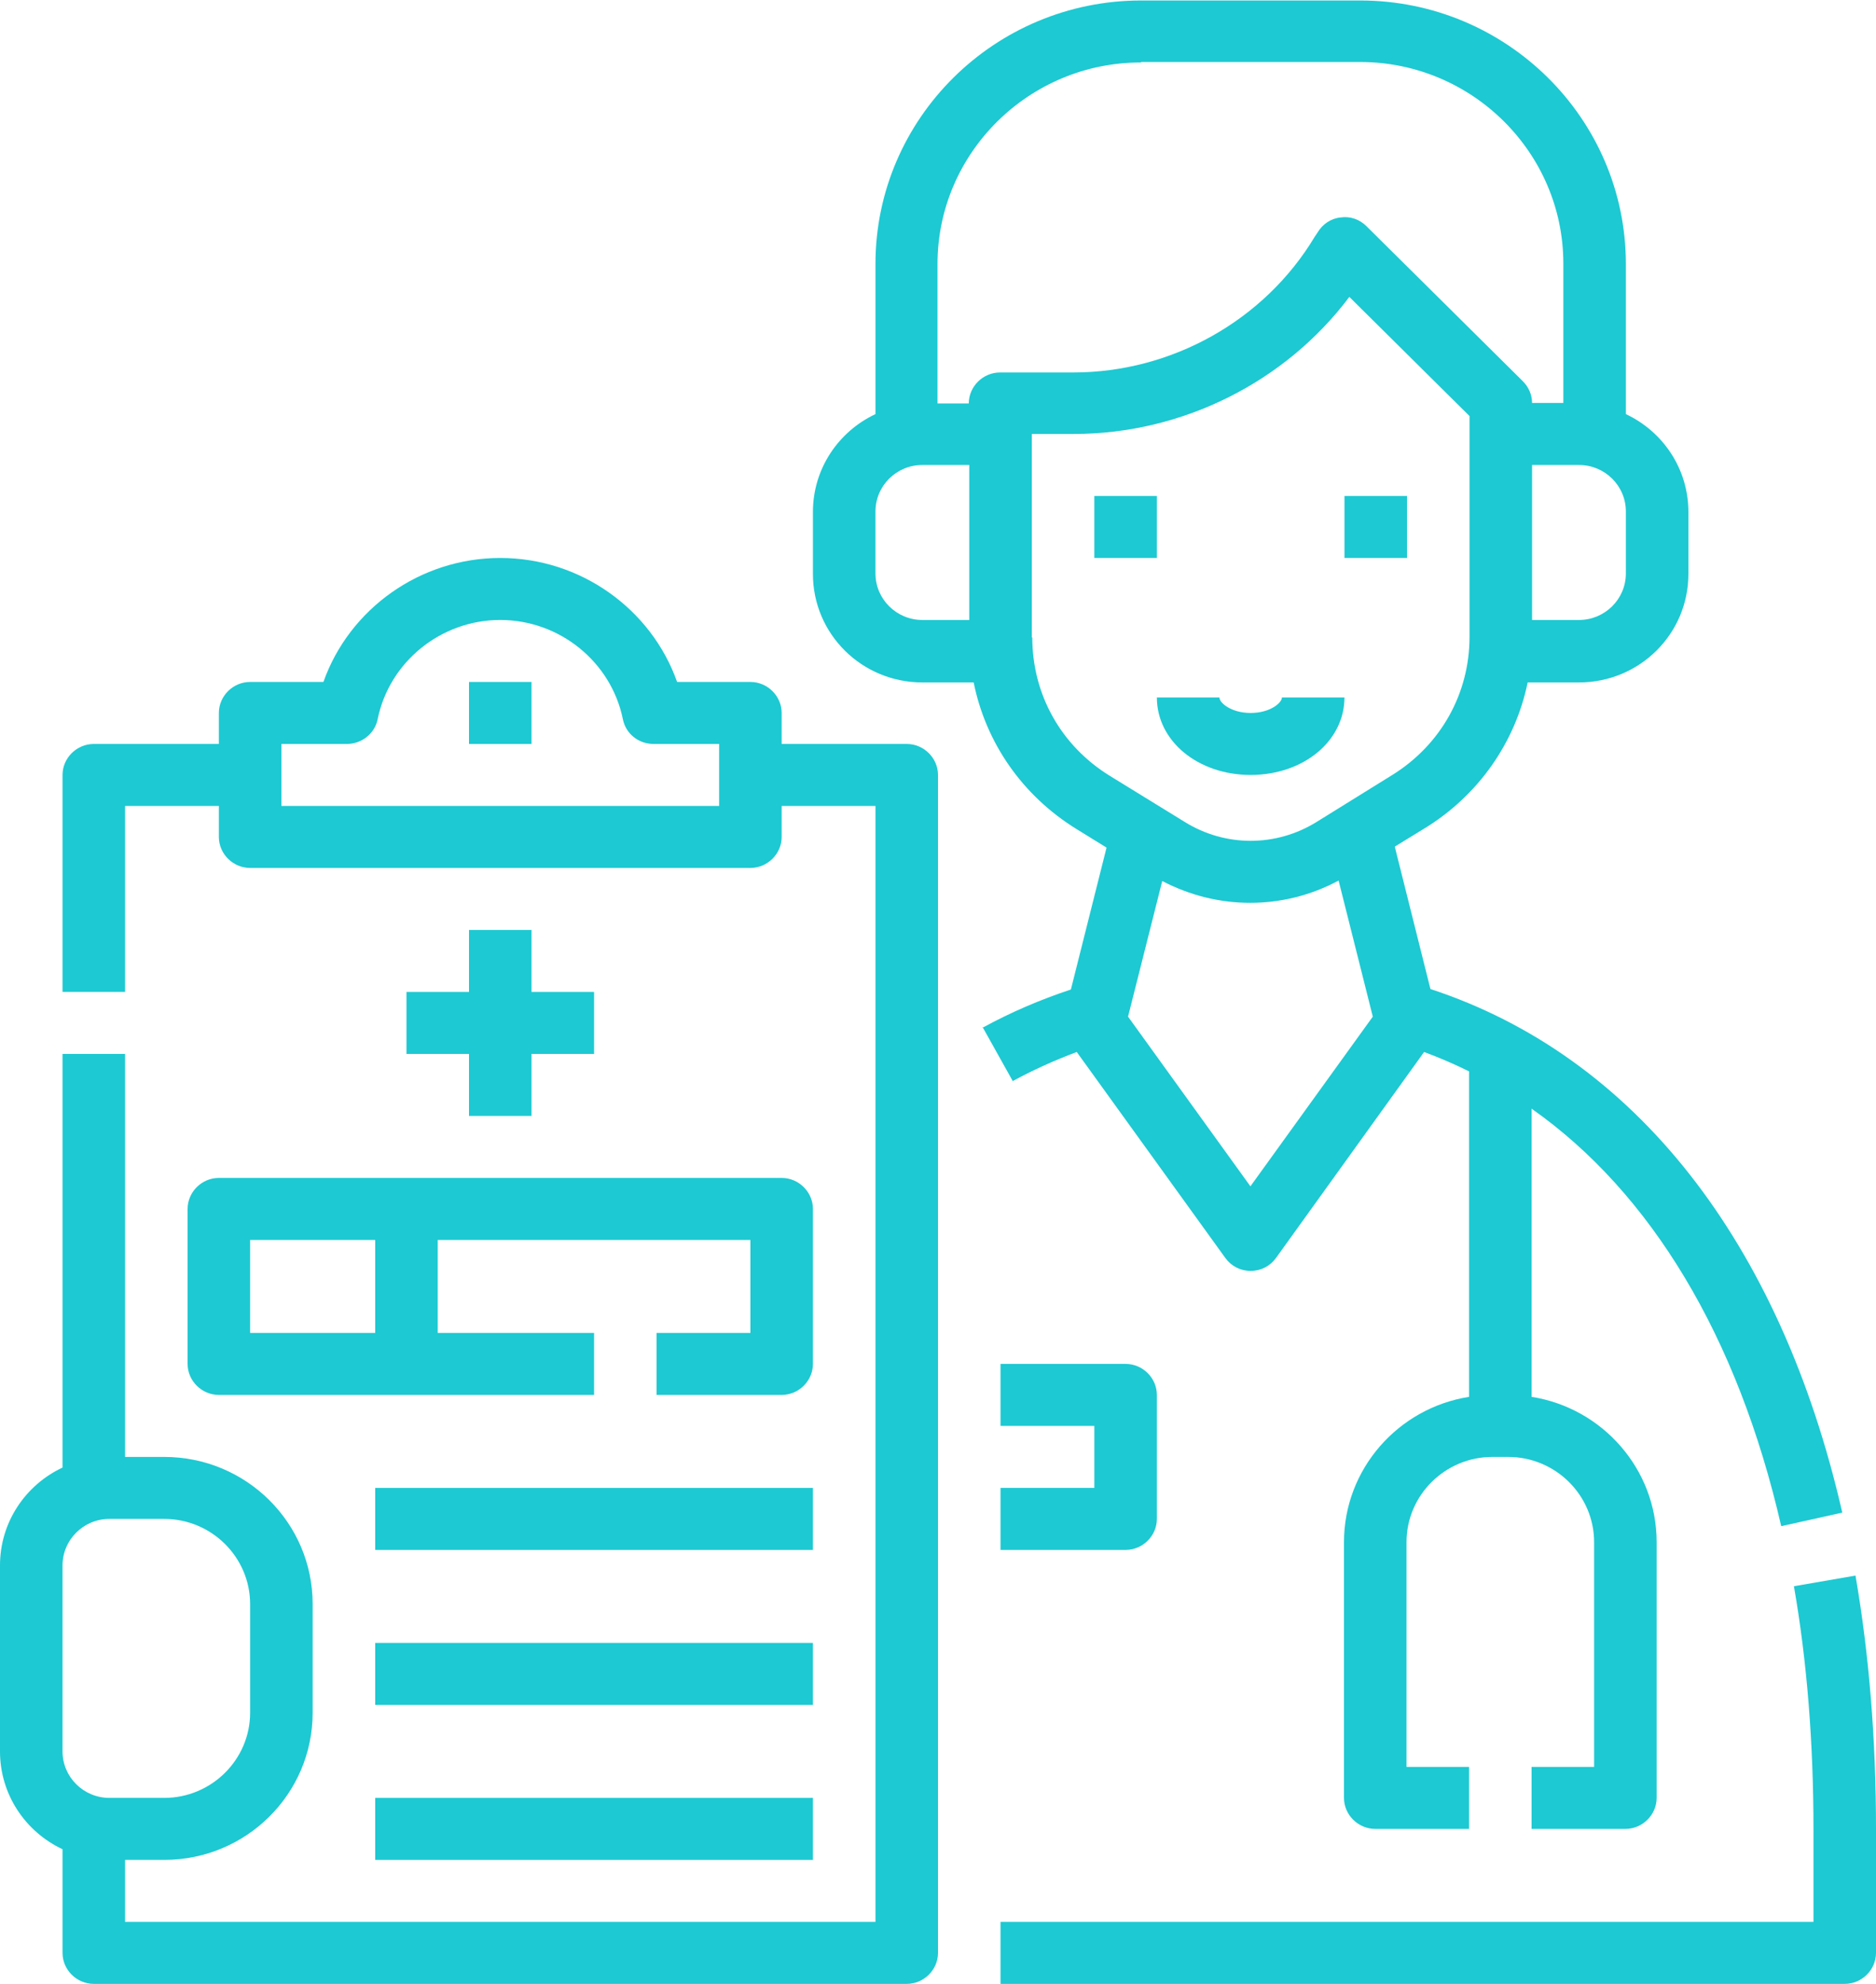
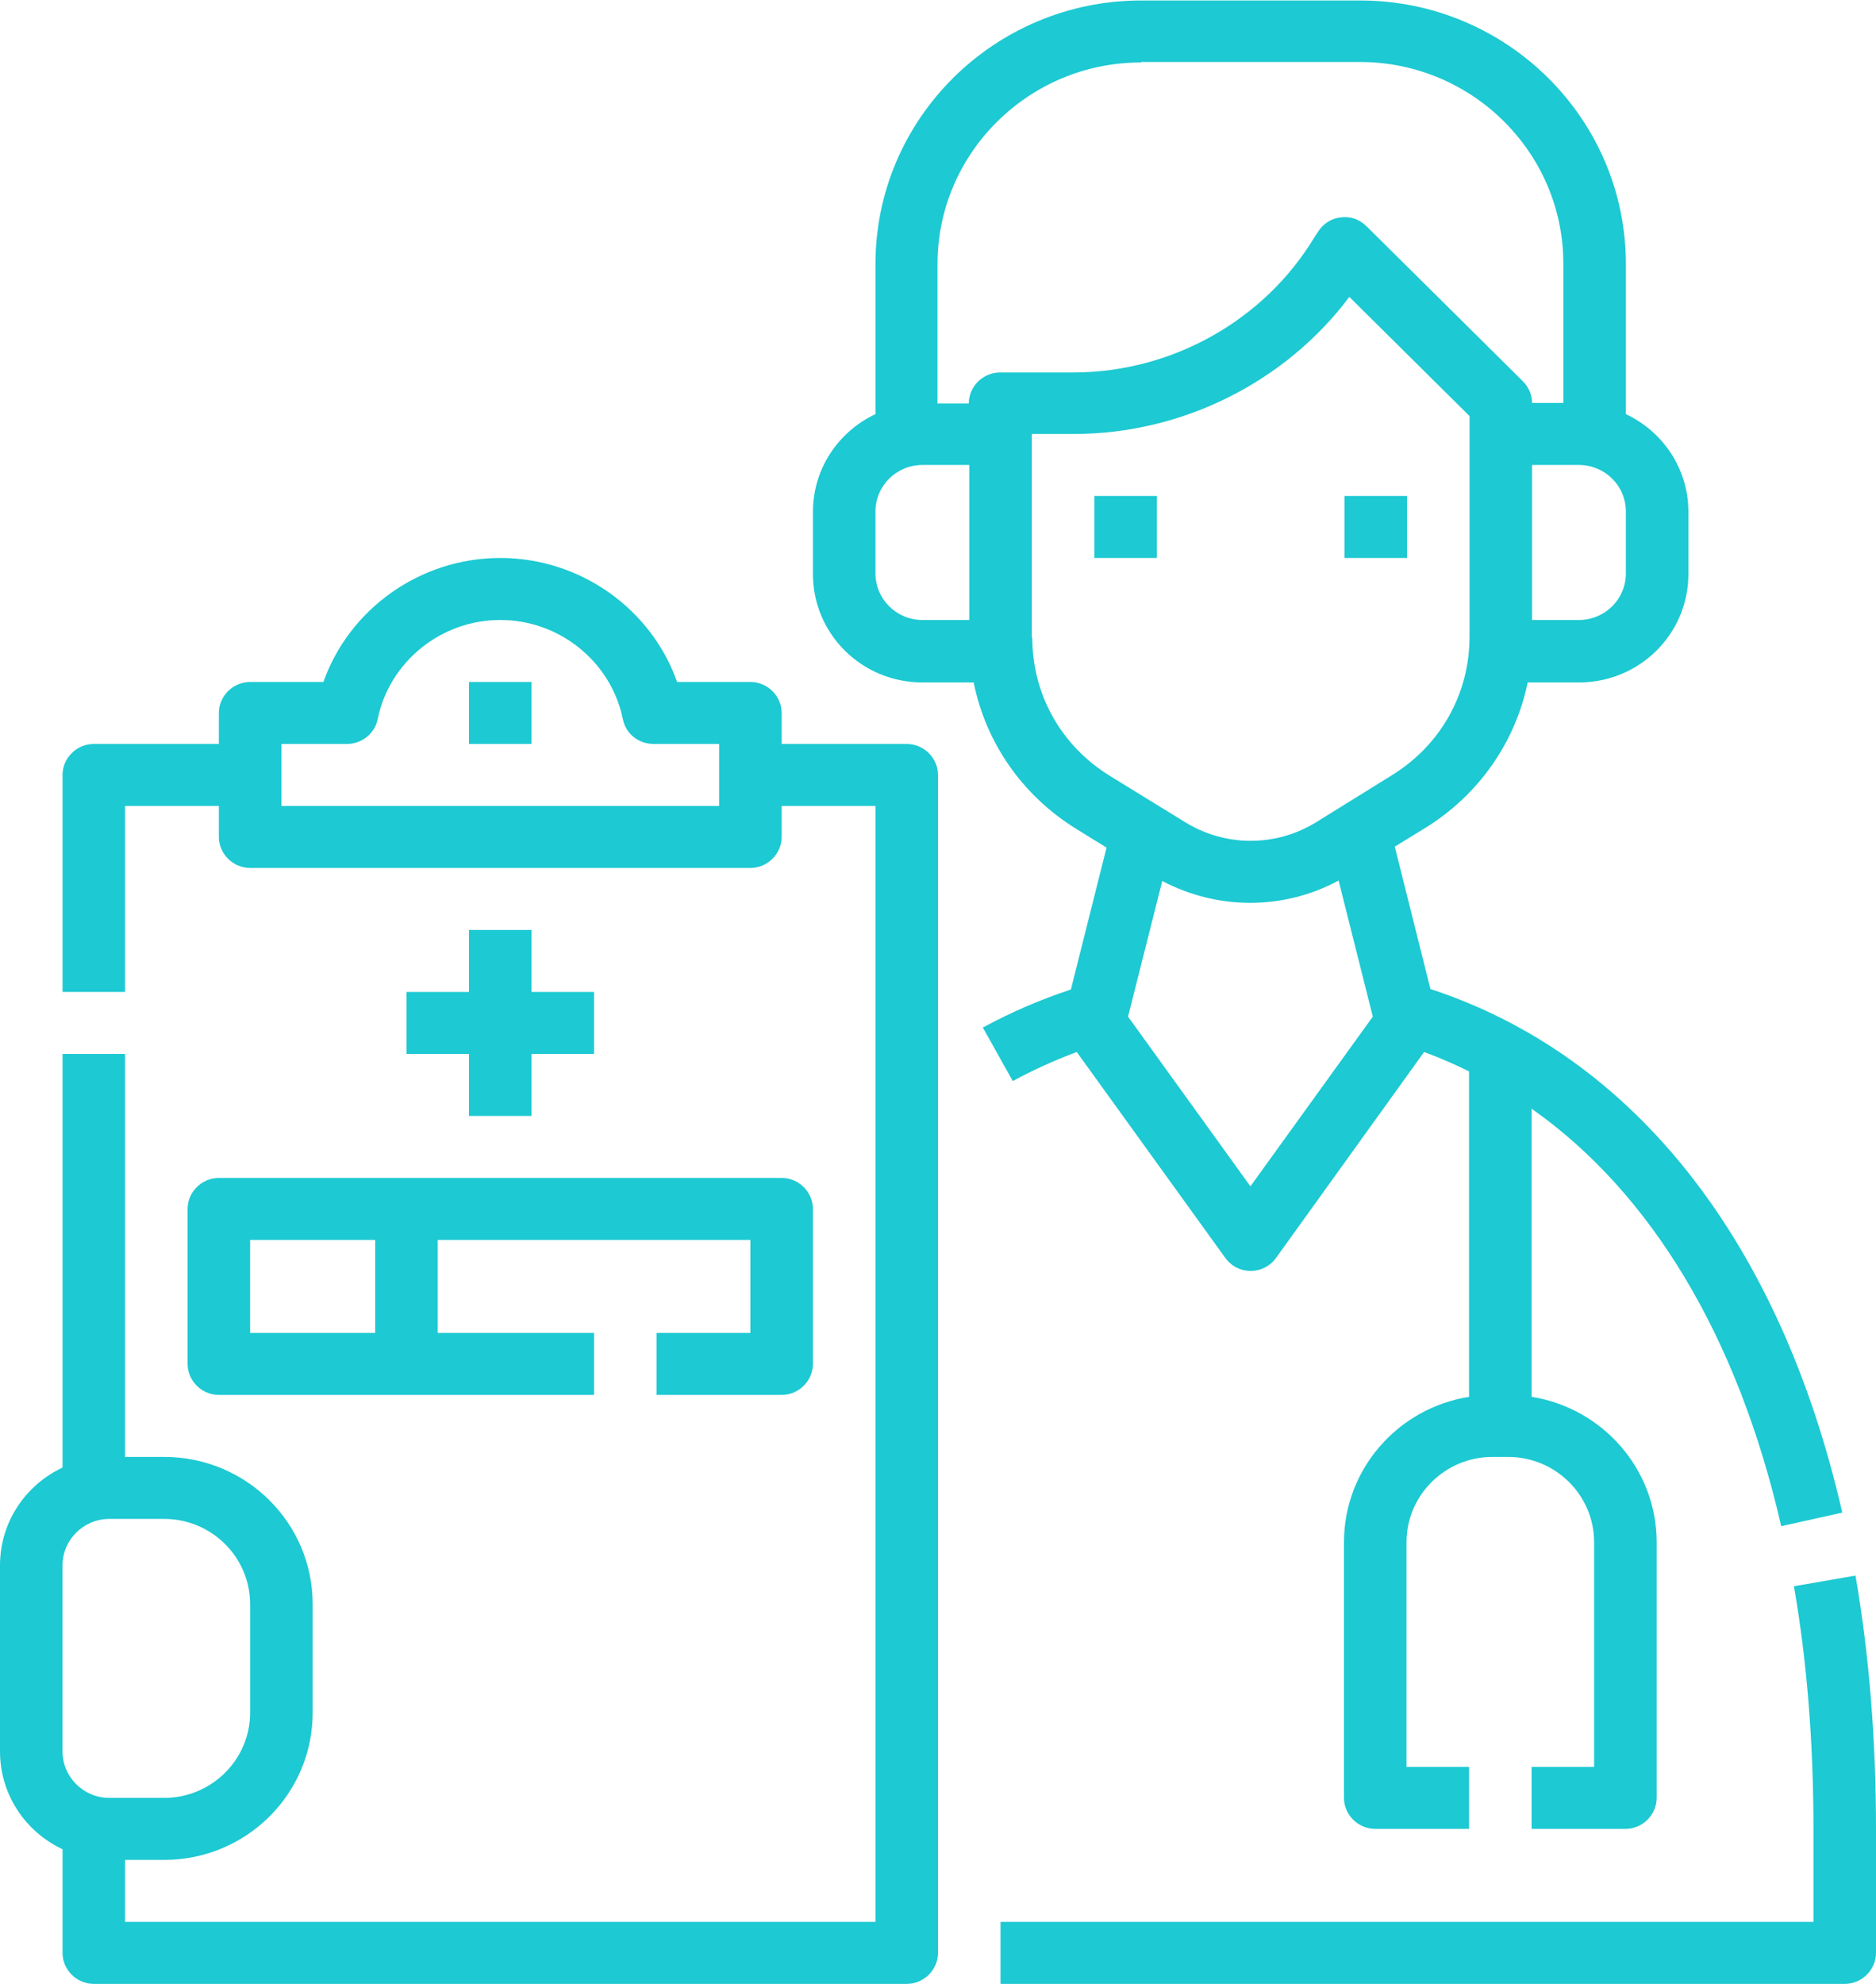
<svg xmlns="http://www.w3.org/2000/svg" width="105" height="111" viewBox="0 0 105 111" fill="none">
  <g clip-path="url(#clip0_112_441)">
    <path d="M54.988 57.451L56.684 60.486C57.832 59.863 59.035 59.321 60.266 58.86L68.578 70.378C68.906 70.838 69.426 71.109 70 71.109C70.574 71.109 71.094 70.838 71.422 70.378L79.707 58.86C80.582 59.185 81.402 59.538 82.223 59.944V78.155C78.258 78.779 75.223 82.193 75.223 86.285V100.594C75.223 101.542 76.016 102.328 76.973 102.328H82.223V98.859H78.723V86.285C78.723 83.656 80.883 81.516 83.535 81.516H84.41C87.062 81.516 89.223 83.656 89.223 86.285V98.859H85.723V102.328H90.973C91.93 102.328 92.723 101.542 92.723 100.594V86.285C92.723 82.193 89.688 78.779 85.723 78.155V62.031C92.394 66.719 97.262 74.768 99.695 85.391L103.113 84.632C99.641 69.456 91.465 59.077 80.062 55.337L78.066 47.37L79.789 46.313C82.769 44.471 84.82 41.517 85.504 38.183H88.375C91.766 38.183 94.5 35.473 94.5 32.113V28.644C94.5 26.232 93.078 24.146 91 23.17V14.769C91 6.639 84.328 0.027 76.125 0.027H63.875C55.672 0.027 49 6.639 49 14.769V23.17C46.922 24.146 45.5 26.232 45.5 28.644V32.113C45.5 35.473 48.234 38.183 51.625 38.183H54.496C55.18 41.571 57.23 44.525 60.266 46.395L61.934 47.424L59.938 55.364C58.215 55.934 56.574 56.638 54.988 57.505V57.451ZM70 66.394L63.137 56.882L65.051 49.294C66.609 50.107 68.277 50.514 69.973 50.514C71.668 50.514 73.363 50.107 74.922 49.267L76.836 56.882L69.973 66.394H70ZM91 32.086C91 33.522 89.824 34.688 88.375 34.688H85.75V26.016H88.375C89.824 26.016 91 27.181 91 28.617V32.086ZM63.875 3.469H76.125C82.387 3.469 87.5 8.536 87.5 14.742V22.547H85.75C85.75 22.086 85.559 21.653 85.231 21.327L76.481 12.655C76.098 12.276 75.578 12.086 75.031 12.168C74.484 12.222 74.019 12.547 73.746 13.008L73.582 13.252C70.766 17.94 65.57 20.84 60.074 20.84H55.973C55.016 20.84 54.223 21.625 54.223 22.574H52.473V14.769C52.473 8.563 57.586 3.496 63.848 3.496L63.875 3.469ZM49 32.086V28.617C49 27.181 50.176 26.016 51.625 26.016H54.25V34.688H51.625C50.176 34.688 49 33.522 49 32.086ZM57.75 35.663V24.281H60.102C66.172 24.281 71.941 21.382 75.523 16.612L82.25 23.279V35.636C82.25 38.807 80.637 41.679 77.93 43.359L73.691 45.988C71.422 47.397 68.578 47.397 66.309 45.988L62.125 43.414C59.391 41.733 57.777 38.861 57.777 35.663H57.75Z" fill="#1DC9D2" />
    <path d="M103.852 88.155L100.406 88.751C101.145 92.979 101.5 97.559 101.5 102.328V107.531H56V111H103.25C104.207 111 105 110.214 105 109.266V102.328C105 97.342 104.617 92.572 103.852 88.155Z" fill="#1DC9D2" />
-     <path d="M70 43.359C72.953 43.359 75.25 41.462 75.25 39.023H71.75C71.75 39.322 71.094 39.891 70 39.891C68.906 39.891 68.25 39.322 68.25 39.023H64.75C64.75 41.462 67.047 43.359 70 43.359Z" fill="#1DC9D2" />
    <path d="M78.75 27.75H75.25V31.219H78.75V27.75Z" fill="#1DC9D2" />
    <path d="M64.75 27.75H61.25V31.219H64.75V27.75Z" fill="#1DC9D2" />
-     <path d="M56 83.25V86.719H63C63.957 86.719 64.75 85.933 64.75 84.984V78.047C64.75 77.098 63.957 76.312 63 76.312H56V79.781H61.25V83.25H56Z" fill="#1DC9D2" />
    <path d="M50.75 41.625H43.75V39.891C43.75 38.942 42.957 38.156 42 38.156H37.898C36.449 34.064 32.484 31.219 28 31.219C23.516 31.219 19.551 34.064 18.102 38.156H14C13.043 38.156 12.25 38.942 12.25 39.891V41.625H5.25C4.293 41.625 3.5 42.411 3.5 43.359V55.5H7V45.094H12.25V46.828C12.25 47.777 13.043 48.562 14 48.562H42C42.957 48.562 43.75 47.777 43.75 46.828V45.094H49V107.531H7V104.063H9.188C13.781 104.063 17.5 100.377 17.5 95.824V89.754C17.5 85.201 13.781 81.516 9.188 81.516H7V58.969H3.5V82.112C1.422 83.087 0 85.174 0 87.586V97.992C0 100.404 1.422 102.491 3.5 103.466V109.266C3.5 110.214 4.293 111 5.25 111H50.75C51.707 111 52.5 110.214 52.5 109.266V43.359C52.5 42.411 51.707 41.625 50.75 41.625ZM40.25 45.094H15.75V41.625H19.414C20.234 41.625 20.973 41.056 21.137 40.243C21.793 37.018 24.691 34.688 28 34.688C31.309 34.688 34.207 37.018 34.863 40.243C35.027 41.056 35.738 41.625 36.586 41.625H40.25V45.094ZM3.5 87.586C3.5 86.15 4.676 84.984 6.125 84.984H9.188C11.84 84.984 14 87.125 14 89.754V95.824C14 98.453 11.84 100.594 9.188 100.594H6.125C4.676 100.594 3.5 99.428 3.5 97.992V87.586Z" fill="#1DC9D2" />
    <path d="M26.25 52.031V55.5H22.75V58.969H26.25V62.438H29.75V58.969H33.25V55.5H29.75V52.031H26.25Z" fill="#1DC9D2" />
-     <path d="M45.5 83.25H21V86.719H45.5V83.25Z" fill="#1DC9D2" />
-     <path d="M45.5 91.922H21V95.391H45.5V91.922Z" fill="#1DC9D2" />
-     <path d="M45.5 100.594H21V104.063H45.5V100.594Z" fill="#1DC9D2" />
+     <path d="M45.5 100.594H21H45.5V100.594Z" fill="#1DC9D2" />
    <path d="M29.75 38.156H26.25V41.625H29.75V38.156Z" fill="#1DC9D2" />
    <path d="M10.5 67.641V76.312C10.5 77.261 11.293 78.047 12.25 78.047H33.25V74.578H24.5V69.375H42V74.578H36.75V78.047H43.75C44.707 78.047 45.5 77.261 45.5 76.312V67.641C45.5 66.692 44.707 65.906 43.75 65.906H12.25C11.293 65.906 10.5 66.692 10.5 67.641ZM14 69.375H21V74.578H14V69.375Z" fill="#1DC9D2" />
  </g>
  <defs>
    <clipPath id="clip0_112_441">
      <rect width="105" height="111" fill="white" />
    </clipPath>
  </defs>
</svg>